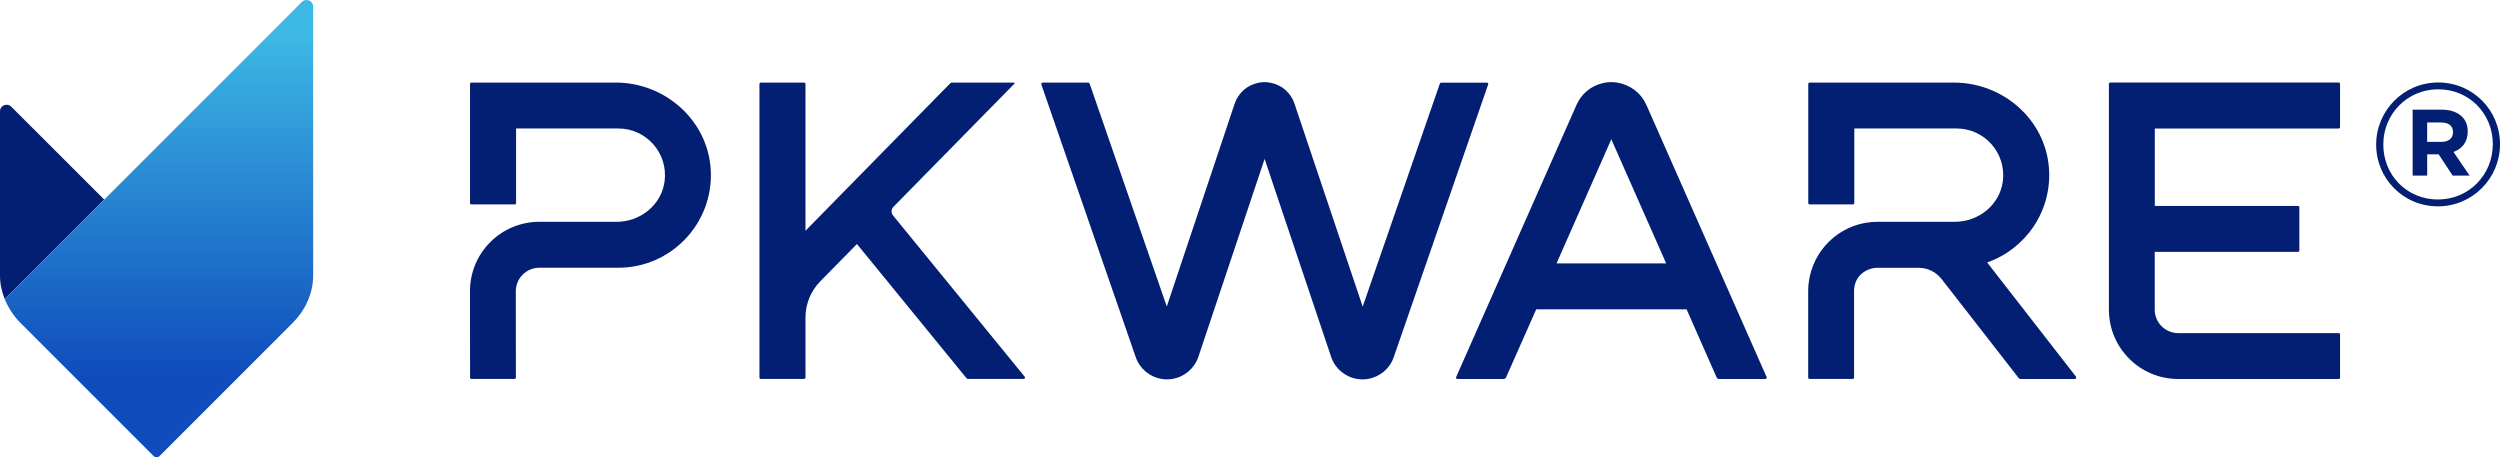
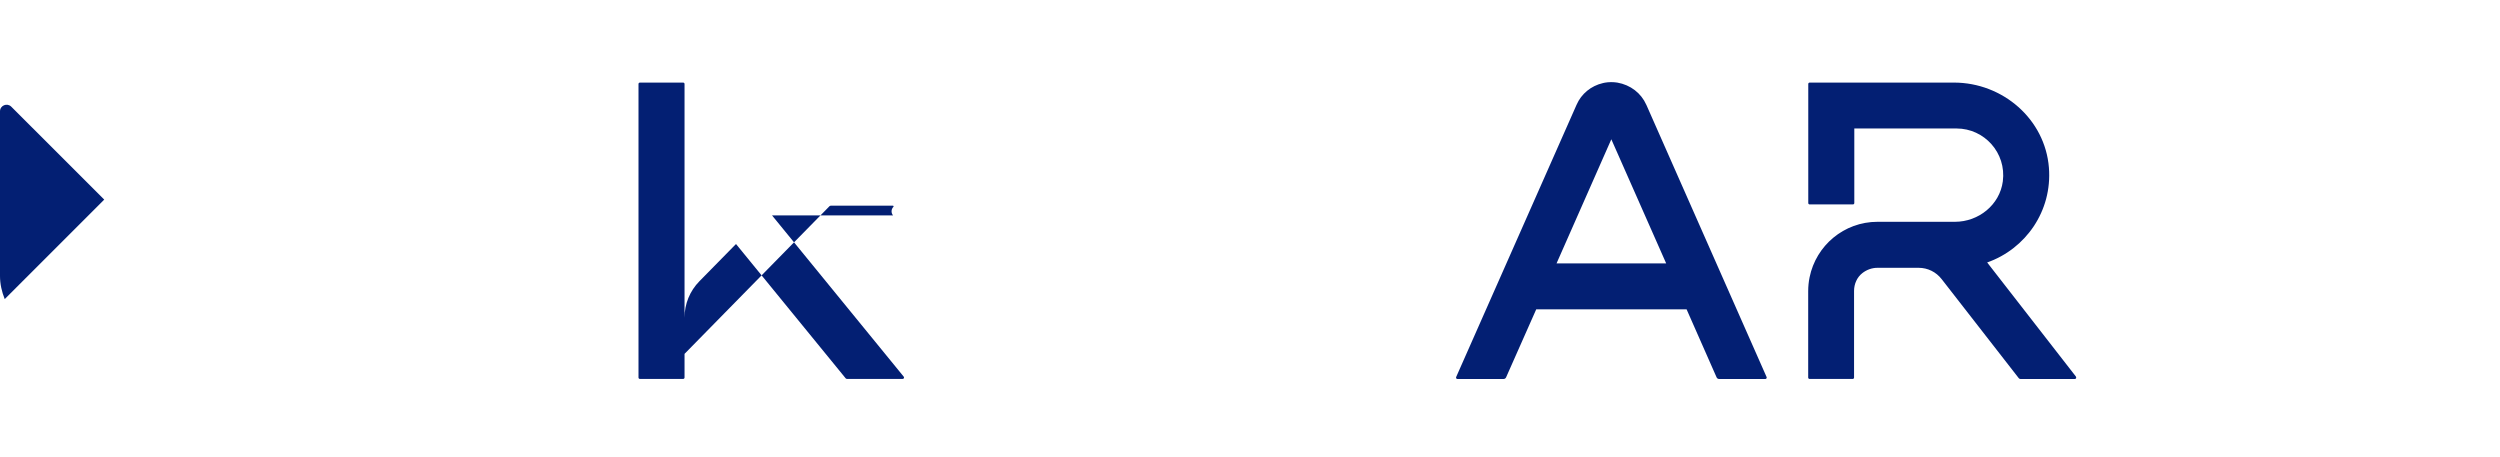
<svg xmlns="http://www.w3.org/2000/svg" id="Layer_2" viewBox="0 0 692.29 126.63">
  <defs>
    <style>.cls-1{fill:url(#linear-gradient);}.cls-2{fill:#031f73;}</style>
    <linearGradient id="linear-gradient" x1="44.01" y1="136.99" x2="44.01" y2="10.36" gradientUnits="userSpaceOnUse">
      <stop offset=".27" stop-color="#0f4dbc" />
      <stop offset="1" stop-color="#3db7e4" />
    </linearGradient>
  </defs>
  <g id="Layer_1-2">
    <g>
-       <path class="cls-2" d="m647.62,35.57c.21,0,.38-.17.38-.38v-11.95c0-.21-.17-.38-.38-.38h-63.25c-.21,0-.38.17-.38.38v62.52c0,10.6,8.59,19.19,19.19,19.19h44.44c.21,0,.38-.17.38-.38v-11.95c0-.21-.17-.38-.38-.38h-22.55s-21.9,0-21.9,0c-3.57,0-6.49-2.92-6.49-6.49v-16.01h39.67c.21,0,.38-.17.38-.38v-11.96c0-.21-.17-.38-.38-.38h-39.65v-21.43h50.91Z" />
      <path class="cls-2" d="m455.89,29.02c-1.43-3.23-4.38-5.52-8.04-6.15-.53-.08-1.07-.13-1.68-.13-.67,0-1.2.06-1.75.15h0c-.19.04-.38.08-.55.12-3.27.75-5.98,2.96-7.3,6.02l-33.34,75.38c-.11.25.07.54.35.54h12.78c.3,0,.58-.18.7-.46l8.35-18.84h41.63l8.31,18.84c.12.28.4.46.7.46h12.8c.28,0,.46-.29.35-.54l-33.3-75.38Zm-24.86,43.92l15.17-34.37,15.19,34.37h-30.36Z" />
-       <path class="cls-2" d="m411.75,22.89h-12.67c-.16,0-.31.1-.36.26l-21.37,61.76-18.9-56.24c-1-2.99-3.55-5.2-6.6-5.75-.51-.12-1.08-.18-1.68-.18s-1.17.06-1.64.17c-3.09.59-5.63,2.8-6.63,5.78l-18.8,56.19-21.37-61.74c-.05-.15-.2-.26-.36-.26h-12.65c-.26,0-.45.26-.36.51l26.14,75.51c1.09,3.19,3.86,5.5,7.22,6.04.48.07.96.12,1.44.12s.99-.05,1.44-.12c3.35-.54,6.13-2.87,7.24-6.11l18.35-54.82,18.44,54.87c1.09,3.2,3.86,5.52,7.23,6.06.46.07.96.12,1.44.12s.96-.05,1.44-.12c3.35-.54,6.12-2.85,7.21-6.04l26.15-75.52c.09-.25-.1-.51-.36-.51Z" />
-       <path class="cls-2" d="m247.3,59.65c-.59-.71-.53-1.72.1-2.37l33.49-34.09c.12-.12.03-.32-.14-.32h-17.26l-.27.11-40.17,40.92V23.25c0-.21-.17-.38-.38-.38h-11.99c-.21,0-.38.17-.38.38v81.3c0,.21.17.38.38.38h11.99c.21,0,.38-.17.38-.38v-16.58c0-3.8,1.46-7.38,4.12-10.09l10.13-10.31s28.45,34.84,30.4,37.23l.27.13c1.49,0,12.43,0,15.49,0,.32,0,.49-.37.29-.62l-36.47-44.66Z" />
+       <path class="cls-2" d="m247.3,59.65c-.59-.71-.53-1.72.1-2.37c.12-.12.03-.32-.14-.32h-17.26l-.27.11-40.17,40.92V23.25c0-.21-.17-.38-.38-.38h-11.99c-.21,0-.38.17-.38.38v81.3c0,.21.17.38.38.38h11.99c.21,0,.38-.17.38-.38v-16.58c0-3.8,1.46-7.38,4.12-10.09l10.13-10.31s28.45,34.84,30.4,37.23l.27.13c1.49,0,12.43,0,15.49,0,.32,0,.49-.37.29-.62l-36.47-44.66Z" />
      <path class="cls-2" d="m574.88,104.31l-24.6-31.63c10.6-3.72,18.05-14.19,17.1-26.24-1.06-13.45-12.8-23.57-26.3-23.57h-39.96c-.21,0-.38.17-.38.38v32.98c0,.21.17.38.38.38h11.99c.21,0,.38-.17.38-.38v-20.65h28.32c7.68,0,13.82,6.74,12.81,14.62-.84,6.51-6.7,11.22-13.26,11.22h-9.86c-.06,0-.12,0-.19,0h-.33s-11.07,0-11.07,0c-9.28,0-17.02,6.59-18.8,15.35-.26,1.25-.39,2.54-.39,3.87v23.92c0,.21.18.38.39.38h11.93c.21,0,.38-.17.38-.38v-23.94s0-.08,0-.08c.01-1.9.81-3.77,2.32-4.93,1.14-.88,2.58-1.45,4.15-1.45h11.42c2.51,0,4.83,1.15,6.38,3.15l21.34,27.41c.11.14.27.22.45.23h15.08c.32,0,.5-.37.3-.62Z" />
-       <path class="cls-2" d="m170.5,22.87h-39.96c-.21,0-.38.17-.38.38v32.98c0,.21.17.38.38.38h11.99c.21,0,.38-.17.38-.38v-20.65h28.32c7.68,0,13.82,6.74,12.81,14.62-.84,6.51-6.7,11.22-13.26,11.22h-21.44c-10.6,0-19.19,8.59-19.19,19.19l.02,23.94c0,.21.17.38.38.38h11.93c.21,0,.38-.17.38-.38l-.02-23.92c0-3.57,2.92-6.49,6.49-6.49h21.9c14.56,0,26.33-12.21,25.6-26.93-.68-13.77-12.56-24.35-26.35-24.35Z" />
      <g>
        <path class="cls-2" d="m3.12,29.54c-1.15-1.15-3.12-.34-3.12,1.29v45.59c0,2.21.49,4.37,1.31,6.4l27.55-27.55L3.12,29.54Z" />
-         <path class="cls-1" d="m83.59.54L28.86,55.28,1.31,82.83c1,2.47,2.51,4.75,4.41,6.64l36.82,36.82c.45.45,1.19.45,1.64,0l36.82-36.82c3.47-3.46,5.7-8.15,5.72-13.05V1.83c0-1.63-1.97-2.44-3.12-1.29Z" />
      </g>
-       <path class="cls-2" d="m658,40.09v-.1c0-9.33,7.58-17.15,17.19-17.15s17.1,7.72,17.1,17.06v.09c0,9.33-7.58,17.15-17.19,17.15s-17.1-7.72-17.1-17.05Zm32.3-.1v-.09c0-8.39-6.49-15.17-15.11-15.17s-15.21,6.88-15.21,15.25v.1c0,8.39,6.49,15.16,15.11,15.16s15.2-6.87,15.2-15.25Zm-22.21-9.62h8.1c2.46,0,4.36.72,5.64,1.99.99,1,1.52,2.37,1.52,3.99v.09c0,2.94-1.61,4.79-3.93,5.64l4.45,6.54h-4.69l-3.88-5.88h-3.17v5.88h-4.03v-18.24Zm8.05,8.91c2.04,0,3.13-1.09,3.13-2.61v-.1c0-1.75-1.23-2.65-3.22-2.65h-3.93v5.36h4.03Z" />
    </g>
  </g>
</svg>